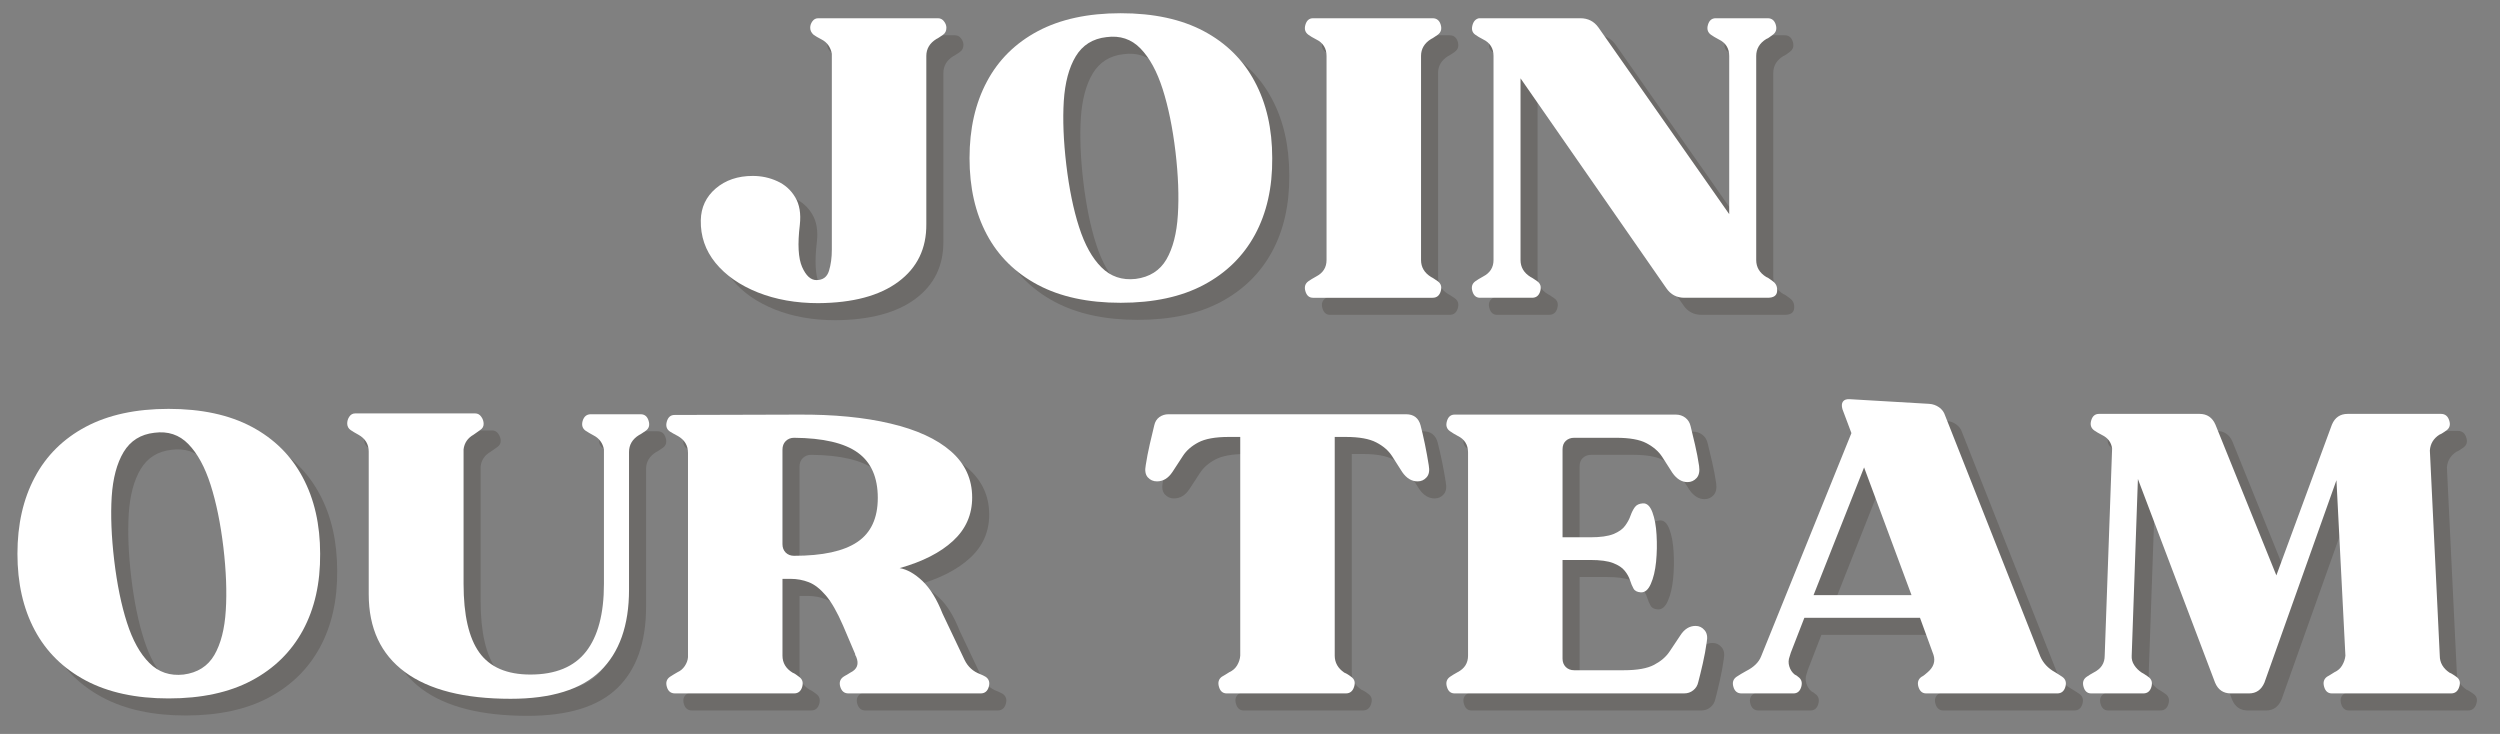
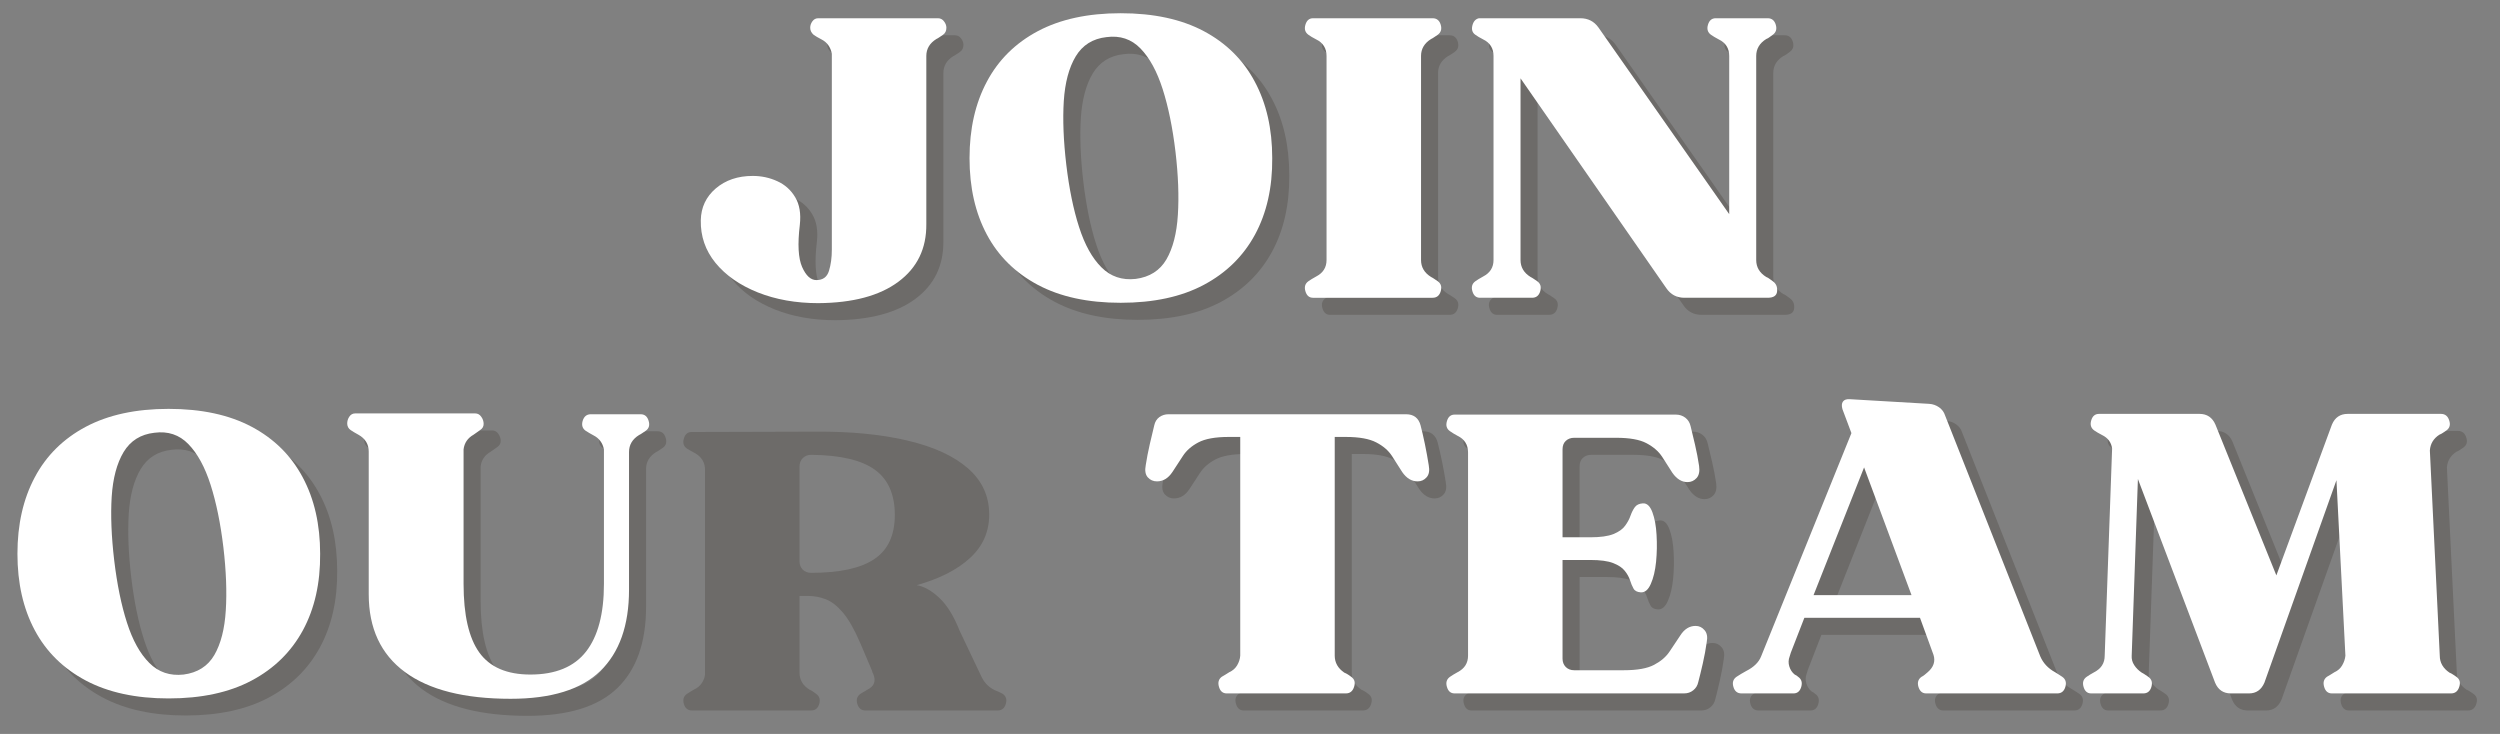
<svg xmlns="http://www.w3.org/2000/svg" width="100%" height="100%" viewBox="0 0 436 128" xml:space="preserve" style="fill-rule:evenodd;clip-rule:evenodd;stroke-linejoin:round;stroke-miterlimit:2;">
  <rect x="0" y="0" width="436" height="128" fill="#808080" stroke="none" />
  <g>
    <g>
      <g>
        <g>
          <path d="M145.692,55.842c-3.907,0 -7.428,-0.625 -10.563,-1.875c-3.141,-1.26 -5.599,-2.979 -7.375,-5.146c-1.766,-2.177 -2.62,-4.656 -2.562,-7.437c0.041,-2.234 0.906,-4.083 2.604,-5.542c1.708,-1.458 3.859,-2.187 6.458,-2.187c1.526,-0 2.948,0.307 4.271,0.916c1.333,0.599 2.375,1.532 3.125,2.792c0.76,1.25 1.031,2.865 0.812,4.833c-0.406,3.365 -0.27,5.808 0.396,7.334c0.677,1.531 1.511,2.291 2.5,2.291c1.125,0 1.854,-0.531 2.188,-1.604c0.333,-1.083 0.5,-2.317 0.5,-3.708l-0,-34.167c-0.224,-1.166 -0.828,-2 -1.813,-2.5c-0.583,-0.302 -1.036,-0.567 -1.354,-0.791c-0.406,-0.36 -0.604,-0.771 -0.604,-1.23c-0,-0.401 0.125,-0.776 0.375,-1.125c0.25,-0.359 0.594,-0.541 1.042,-0.541l20.854,-0c0.442,-0 0.797,0.182 1.062,0.541c0.276,0.349 0.417,0.724 0.417,1.125c-0,0.542 -0.203,0.954 -0.604,1.23c-0.183,0.125 -0.375,0.26 -0.584,0.395c-0.198,0.141 -0.385,0.25 -0.562,0.334c-1.167,0.724 -1.75,1.708 -1.75,2.958l-0,29.313c0.042,4.265 -1.583,7.619 -4.875,10.062c-3.292,2.448 -7.948,3.688 -13.958,3.729Z" style="fill:#504c47;fill-opacity:0.4;fill-rule:nonzero;" />
        </g>
      </g>
      <g>
        <g>
          <path d="M172.058,30.551c0,-5.11 1.005,-9.552 3.021,-13.334c2.01,-3.791 4.979,-6.729 8.896,-8.812c3.927,-2.084 8.739,-3.125 14.437,-3.125c5.75,-0 10.584,1.041 14.5,3.125c3.917,2.083 6.881,5.021 8.896,8.812c2.026,3.782 3.042,8.224 3.042,13.334c0.042,5.114 -0.958,9.557 -3,13.333c-2.042,3.766 -5.021,6.687 -8.938,8.771c-3.916,2.083 -8.75,3.125 -14.5,3.125c-5.698,-0 -10.51,-1.042 -14.437,-3.125c-3.917,-2.084 -6.886,-5.005 -8.896,-8.771c-2.016,-3.776 -3.021,-8.219 -3.021,-13.333Zm23.875,-21.105c-2.375,0.266 -4.161,1.386 -5.354,3.355c-1.182,1.974 -1.875,4.578 -2.083,7.812c-0.198,3.224 -0.052,6.917 0.437,11.083c0.5,4.183 1.24,7.808 2.229,10.875c0.985,3.073 2.282,5.412 3.896,7.021c1.61,1.615 3.604,2.287 5.979,2.021c2.427,-0.318 4.214,-1.448 5.355,-3.396c1.135,-1.958 1.802,-4.547 2,-7.771c0.208,-3.218 0.067,-6.895 -0.417,-11.02c-0.5,-4.177 -1.245,-7.813 -2.229,-10.896c-0.99,-3.094 -2.282,-5.464 -3.875,-7.104c-1.584,-1.636 -3.563,-2.297 -5.938,-1.98Z" style="fill:#504c47;fill-opacity:0.4;fill-rule:nonzero;" />
        </g>
      </g>
      <g>
        <g>
          <path d="M231.968,54.905c-0.667,-0 -1.115,-0.38 -1.334,-1.146c-0.223,-0.76 -0.041,-1.344 0.542,-1.75c0.302,-0.219 0.75,-0.49 1.333,-0.813c1.209,-0.625 1.813,-1.583 1.813,-2.875l-0,-35.583c-0,-1.344 -0.604,-2.312 -1.813,-2.896c-0.583,-0.302 -1.031,-0.567 -1.333,-0.791c-0.583,-0.417 -0.765,-1 -0.542,-1.75c0.219,-0.761 0.667,-1.146 1.334,-1.146l20.854,-0c0.719,-0 1.193,0.385 1.417,1.146c0.218,0.75 0.041,1.333 -0.542,1.75c-0.182,0.125 -0.375,0.26 -0.583,0.395c-0.198,0.141 -0.386,0.25 -0.563,0.334c-1.167,0.724 -1.75,1.708 -1.75,2.958l0,35.583c0,1.25 0.583,2.24 1.75,2.959c0.177,0.083 0.365,0.198 0.563,0.333c0.208,0.141 0.401,0.271 0.583,0.396c0.583,0.406 0.76,0.99 0.542,1.75c-0.224,0.766 -0.698,1.146 -1.417,1.146l-20.854,-0Z" style="fill:#504c47;fill-opacity:0.4;fill-rule:nonzero;" />
        </g>
      </g>
      <g>
        <g>
          <path d="M261.09,54.905c-0.667,-0 -1.115,-0.38 -1.334,-1.146c-0.224,-0.76 -0.041,-1.344 0.542,-1.75c0.302,-0.219 0.75,-0.49 1.333,-0.813c1.209,-0.625 1.813,-1.583 1.813,-2.875l-0,-35.583c-0,-1.344 -0.604,-2.312 -1.813,-2.896c-0.583,-0.302 -1.031,-0.567 -1.333,-0.791c-0.542,-0.36 -0.724,-0.901 -0.542,-1.625c0.177,-0.719 0.563,-1.146 1.146,-1.271l17.688,-0c1.333,-0 2.38,0.536 3.145,1.604l22.813,32.562l-0,-27.583c-0,-1.344 -0.615,-2.312 -1.833,-2.896c-0.573,-0.302 -1.016,-0.567 -1.334,-0.791c-0.583,-0.417 -0.765,-1 -0.541,-1.75c0.218,-0.761 0.671,-1.146 1.354,-1.146l9.062,-0c0.719,-0 1.193,0.385 1.417,1.146c0.219,0.75 0.042,1.333 -0.542,1.75c-0.182,0.125 -0.364,0.26 -0.541,0.395c-0.167,0.141 -0.365,0.25 -0.584,0.334c-1.166,0.724 -1.75,1.708 -1.75,2.958l0,35.583c0,1.25 0.584,2.24 1.75,2.959c0.219,0.083 0.417,0.198 0.584,0.333c0.177,0.141 0.359,0.271 0.541,0.396c0.584,0.406 0.839,0.99 0.771,1.75c-0.057,0.766 -0.604,1.146 -1.646,1.146l-14.521,-0c-1.349,-0 -2.406,-0.563 -3.166,-1.688l-25.417,-36.583l0,31.687c0,1.25 0.583,2.24 1.75,2.959c0.177,0.083 0.365,0.198 0.563,0.333c0.208,0.141 0.401,0.271 0.583,0.396c0.583,0.406 0.76,0.99 0.542,1.75c-0.224,0.766 -0.698,1.146 -1.417,1.146l-9.083,-0Z" style="fill:#504c47;fill-opacity:0.4;fill-rule:nonzero;" />
        </g>
      </g>
      <g>
        <g>
          <path d="M142.719,52.87c-3.906,-0 -7.427,-0.625 -10.562,-1.875c-3.141,-1.261 -5.599,-2.979 -7.375,-5.146c-1.766,-2.177 -2.62,-4.656 -2.563,-7.438c0.042,-2.234 0.906,-4.083 2.604,-5.541c1.709,-1.459 3.86,-2.188 6.459,-2.188c1.526,0 2.947,0.308 4.27,0.917c1.334,0.599 2.375,1.531 3.125,2.792c0.761,1.25 1.032,2.864 0.813,4.833c-0.406,3.365 -0.271,5.807 0.396,7.333c0.677,1.532 1.51,2.292 2.5,2.292c1.125,-0 1.854,-0.531 2.187,-1.604c0.334,-1.084 0.5,-2.318 0.5,-3.709l0,-34.166c-0.224,-1.167 -0.828,-2 -1.812,-2.5c-0.584,-0.302 -1.037,-0.568 -1.354,-0.792c-0.407,-0.359 -0.605,-0.771 -0.605,-1.229c0,-0.401 0.125,-0.776 0.375,-1.125c0.25,-0.359 0.594,-0.542 1.042,-0.542l20.854,0c0.443,0 0.797,0.183 1.063,0.542c0.276,0.349 0.416,0.724 0.416,1.125c0,0.542 -0.203,0.953 -0.604,1.229c-0.182,0.125 -0.375,0.261 -0.583,0.396c-0.198,0.141 -0.386,0.25 -0.563,0.333c-1.166,0.724 -1.75,1.709 -1.75,2.959l0,29.312c0.042,4.266 -1.583,7.62 -4.875,10.063c-3.291,2.448 -7.948,3.687 -13.958,3.729Z" style="fill:#fff;fill-rule:nonzero;" />
        </g>
      </g>
      <g>
        <g>
          <path d="M169.086,27.578c-0,-5.109 1.005,-9.552 3.021,-13.333c2.01,-3.792 4.979,-6.729 8.895,-8.813c3.927,-2.083 8.74,-3.125 14.438,-3.125c5.75,0 10.583,1.042 14.5,3.125c3.917,2.084 6.88,5.021 8.896,8.813c2.026,3.781 3.041,8.224 3.041,13.333c0.042,5.115 -0.958,9.557 -3,13.333c-2.041,3.766 -5.02,6.688 -8.937,8.771c-3.917,2.084 -8.75,3.125 -14.5,3.125c-5.698,0 -10.511,-1.041 -14.438,-3.125c-3.916,-2.083 -6.885,-5.005 -8.895,-8.771c-2.016,-3.776 -3.021,-8.218 -3.021,-13.333Zm23.875,-21.104c-2.375,0.266 -4.162,1.385 -5.354,3.354c-1.183,1.974 -1.875,4.578 -2.084,7.813c-0.198,3.224 -0.052,6.916 0.438,11.083c0.5,4.182 1.239,7.807 2.229,10.875c0.984,3.073 2.281,5.411 3.896,7.021c1.609,1.614 3.604,2.286 5.979,2.021c2.427,-0.318 4.213,-1.448 5.354,-3.396c1.135,-1.959 1.802,-4.547 2,-7.771c0.208,-3.219 0.068,-6.896 -0.417,-11.021c-0.5,-4.177 -1.244,-7.812 -2.229,-10.896c-0.989,-3.093 -2.281,-5.463 -3.875,-7.104c-1.583,-1.635 -3.562,-2.297 -5.937,-1.979Z" style="fill:#fff;fill-rule:nonzero;" />
        </g>
      </g>
      <g>
        <g>
          <path d="M228.995,51.932c-0.666,0 -1.114,-0.38 -1.333,-1.146c-0.224,-0.76 -0.042,-1.343 0.542,-1.75c0.302,-0.218 0.75,-0.489 1.333,-0.812c1.208,-0.625 1.812,-1.583 1.812,-2.875l0,-35.583c0,-1.344 -0.604,-2.313 -1.812,-2.896c-0.583,-0.302 -1.031,-0.568 -1.333,-0.792c-0.584,-0.417 -0.766,-1 -0.542,-1.75c0.219,-0.76 0.667,-1.146 1.333,-1.146l20.854,0c0.719,0 1.193,0.386 1.417,1.146c0.219,0.75 0.042,1.333 -0.542,1.75c-0.182,0.125 -0.375,0.261 -0.583,0.396c-0.198,0.141 -0.385,0.25 -0.562,0.333c-1.167,0.724 -1.75,1.709 -1.75,2.959l-0,35.583c-0,1.25 0.583,2.24 1.75,2.958c0.177,0.084 0.364,0.198 0.562,0.334c0.208,0.14 0.401,0.27 0.583,0.395c0.584,0.407 0.761,0.99 0.542,1.75c-0.224,0.766 -0.698,1.146 -1.417,1.146l-20.854,0Z" style="fill:#fff;fill-rule:nonzero;" />
        </g>
      </g>
      <g>
        <g>
          <path d="M258.117,51.932c-0.667,0 -1.115,-0.38 -1.333,-1.146c-0.224,-0.76 -0.042,-1.343 0.541,-1.75c0.302,-0.218 0.75,-0.489 1.334,-0.812c1.208,-0.625 1.812,-1.583 1.812,-2.875l0,-35.583c0,-1.344 -0.604,-2.313 -1.812,-2.896c-0.584,-0.302 -1.032,-0.568 -1.334,-0.792c-0.541,-0.359 -0.724,-0.901 -0.541,-1.625c0.177,-0.719 0.562,-1.146 1.146,-1.271l17.687,0c1.333,0 2.38,0.537 3.146,1.604l22.812,32.563l0,-27.583c0,-1.344 -0.614,-2.313 -1.833,-2.896c-0.573,-0.302 -1.016,-0.568 -1.333,-0.792c-0.584,-0.417 -0.766,-1 -0.542,-1.75c0.219,-0.76 0.672,-1.146 1.354,-1.146l9.063,0c0.718,0 1.192,0.386 1.416,1.146c0.219,0.75 0.042,1.333 -0.541,1.75c-0.183,0.125 -0.365,0.261 -0.542,0.396c-0.167,0.141 -0.365,0.25 -0.583,0.333c-1.167,0.724 -1.75,1.709 -1.75,2.959l-0,35.583c-0,1.25 0.583,2.24 1.75,2.958c0.218,0.084 0.416,0.198 0.583,0.334c0.177,0.14 0.359,0.27 0.542,0.395c0.583,0.407 0.838,0.99 0.771,1.75c-0.058,0.766 -0.605,1.146 -1.646,1.146l-14.521,0c-1.349,0 -2.406,-0.562 -3.167,-1.687l-25.416,-36.584l-0,31.688c-0,1.25 0.583,2.24 1.75,2.958c0.177,0.084 0.364,0.198 0.562,0.334c0.208,0.14 0.401,0.27 0.583,0.395c0.584,0.407 0.761,0.99 0.542,1.75c-0.224,0.766 -0.698,1.146 -1.417,1.146l-9.083,0Z" style="fill:#fff;fill-rule:nonzero;" />
        </g>
      </g>
      <g>
        <g>
          <path d="M6.014,99.551c0,-5.11 1.006,-9.552 3.021,-13.334c2.011,-3.791 4.979,-6.729 8.896,-8.812c3.927,-2.084 8.74,-3.125 14.438,-3.125c5.75,-0 10.583,1.041 14.5,3.125c3.916,2.083 6.88,5.021 8.895,8.812c2.027,3.782 3.042,8.224 3.042,13.334c0.042,5.114 -0.958,9.557 -3,13.333c-2.042,3.766 -5.021,6.687 -8.937,8.771c-3.917,2.083 -8.75,3.125 -14.5,3.125c-5.698,-0 -10.511,-1.042 -14.438,-3.125c-3.917,-2.084 -6.885,-5.005 -8.896,-8.771c-2.015,-3.776 -3.021,-8.219 -3.021,-13.333Zm23.875,-21.105c-2.375,0.266 -4.161,1.386 -5.354,3.355c-1.182,1.974 -1.875,4.578 -2.083,7.812c-0.198,3.224 -0.052,6.917 0.437,11.083c0.5,4.183 1.24,7.808 2.23,10.875c0.984,3.073 2.281,5.412 3.895,7.021c1.61,1.615 3.605,2.287 5.98,2.021c2.427,-0.318 4.213,-1.448 5.354,-3.396c1.135,-1.958 1.802,-4.547 2,-7.771c0.208,-3.218 0.068,-6.895 -0.417,-11.02c-0.5,-4.177 -1.245,-7.813 -2.229,-10.896c-0.99,-3.094 -2.281,-5.464 -3.875,-7.104c-1.583,-1.636 -3.563,-2.297 -5.938,-1.98Z" style="fill:#504c47;fill-opacity:0.4;fill-rule:nonzero;" />
        </g>
      </g>
      <g>
        <g>
          <path d="M64.112,77.967c-0.365,-0.26 -0.558,-0.614 -0.584,-1.062c-0.015,-0.459 0.104,-0.875 0.354,-1.25c0.25,-0.386 0.594,-0.584 1.042,-0.584l20.917,0c0.442,0 0.797,0.198 1.062,0.584c0.276,0.375 0.417,0.791 0.417,1.25c-0,0.448 -0.203,0.802 -0.604,1.062c-0.183,0.141 -0.375,0.282 -0.584,0.417c-0.198,0.125 -0.385,0.26 -0.562,0.396c-1.031,0.583 -1.615,1.437 -1.75,2.562l-0,23.459c-0,5.432 0.917,9.427 2.75,11.979c1.844,2.557 4.812,3.833 8.896,3.833c4.385,0 7.625,-1.333 9.708,-4c2.083,-2.667 3.125,-6.604 3.125,-11.812l0,-23.459c-0.224,-1.125 -0.828,-1.937 -1.812,-2.437c-0.224,-0.125 -0.459,-0.255 -0.709,-0.396c-0.25,-0.135 -0.469,-0.271 -0.646,-0.396c-0.583,-0.401 -0.765,-0.984 -0.541,-1.75c0.234,-0.76 0.708,-1.146 1.416,-1.146l8.688,0c0.708,0 1.172,0.386 1.396,1.146c0.234,0.766 0.062,1.349 -0.521,1.75c-0.182,0.125 -0.375,0.261 -0.583,0.396c-0.198,0.141 -0.386,0.25 -0.563,0.333c-1.167,0.724 -1.75,1.709 -1.75,2.959l0,24.02c0,6.224 -1.677,10.954 -5.021,14.188c-3.333,3.224 -8.541,4.833 -15.625,4.833c-8.073,0 -14.219,-1.552 -18.437,-4.666c-4.209,-3.11 -6.313,-7.631 -6.313,-13.563l0,-24.875c0,-1.302 -0.604,-2.292 -1.812,-2.958c-0.584,-0.318 -1.037,-0.589 -1.354,-0.813Z" style="fill:#504c47;fill-opacity:0.4;fill-rule:nonzero;" />
        </g>
      </g>
      <g>
        <g>
          <path d="M119.809,78.238c-0.583,-0.401 -0.765,-0.984 -0.542,-1.75c0.219,-0.76 0.667,-1.146 1.334,-1.146l21.604,-0.062c6.177,-0.042 11.542,0.479 16.083,1.562c4.552,1.073 8.063,2.683 10.521,4.834c2.469,2.156 3.708,4.843 3.708,8.062c0,3 -1.114,5.521 -3.333,7.563c-2.208,2.041 -5.312,3.625 -9.312,4.75c1.302,0.224 2.63,0.974 3.979,2.25c1.344,1.281 2.51,3.177 3.5,5.687l3.833,8.063c0.583,1.208 1.5,2.041 2.75,2.5c0.318,0.125 0.63,0.281 0.938,0.458c0.583,0.406 0.76,0.99 0.541,1.75c-0.224,0.766 -0.698,1.146 -1.416,1.146l-23.063,-0c-0.708,-0 -1.182,-0.38 -1.417,-1.146c-0.223,-0.76 -0.041,-1.344 0.542,-1.75c0.177,-0.125 0.38,-0.24 0.604,-0.354c0.219,-0.125 0.422,-0.25 0.604,-0.375c1.209,-0.584 1.547,-1.505 1.021,-2.771l-0.208,-0.396l0.062,0l-2.145,-5.042c-1.032,-2.375 -2.037,-4.13 -3.021,-5.27c-0.99,-1.151 -1.974,-1.917 -2.959,-2.292c-0.989,-0.385 -2.041,-0.583 -3.166,-0.583l-1.417,-0l0,13.395c0,1.25 0.583,2.24 1.75,2.959c0.219,0.083 0.422,0.198 0.604,0.333c0.177,0.141 0.36,0.271 0.542,0.396c0.583,0.406 0.76,0.99 0.542,1.75c-0.224,0.766 -0.698,1.146 -1.417,1.146l-20.771,-0c-0.724,-0 -1.198,-0.38 -1.417,-1.146c-0.223,-0.76 -0.041,-1.344 0.542,-1.75c0.177,-0.125 0.386,-0.255 0.625,-0.396c0.25,-0.135 0.485,-0.276 0.708,-0.417c0.5,-0.218 0.917,-0.572 1.25,-1.062c0.334,-0.5 0.521,-1.01 0.563,-1.542l-0,-35.646c-0,-1.302 -0.604,-2.291 -1.813,-2.958c-0.265,-0.135 -0.51,-0.271 -0.729,-0.396c-0.224,-0.135 -0.427,-0.255 -0.604,-0.354Zm19.625,3.167l0,16.479c0,0.583 0.188,1.073 0.563,1.458c0.385,0.375 0.875,0.563 1.458,0.563c4.969,-0 8.646,-0.797 11.021,-2.396c2.385,-1.594 3.583,-4.167 3.583,-7.708c0,-3.584 -1.167,-6.214 -3.5,-7.896c-2.333,-1.677 -6.036,-2.542 -11.104,-2.584c-0.583,0 -1.073,0.198 -1.458,0.584c-0.375,0.375 -0.563,0.875 -0.563,1.5Z" style="fill:#504c47;fill-opacity:0.4;fill-rule:nonzero;" />
        </g>
      </g>
      <g>
        <g>
          <path d="M207.435,85.301c-0.724,1.083 -1.62,1.625 -2.688,1.625c-0.64,-0 -1.177,-0.235 -1.604,-0.709c-0.416,-0.468 -0.536,-1.177 -0.354,-2.125c0.177,-1.166 0.417,-2.385 0.708,-3.666c0.292,-1.276 0.547,-2.36 0.771,-3.25c0.136,-0.636 0.438,-1.125 0.896,-1.459c0.469,-0.333 1,-0.5 1.583,-0.5l41.438,0c1.344,0 2.193,0.657 2.542,1.959c0.234,0.89 0.484,1.974 0.75,3.25c0.26,1.281 0.484,2.5 0.666,3.666c0.177,0.948 0.052,1.657 -0.375,2.125c-0.416,0.474 -0.937,0.709 -1.562,0.709c-1.042,-0 -1.938,-0.542 -2.688,-1.625c-0.583,-0.943 -1.182,-1.881 -1.791,-2.813c-0.615,-0.943 -1.521,-1.729 -2.73,-2.354c-1.208,-0.635 -2.979,-0.958 -5.312,-0.958l-1.938,-0l0,38.145c0,1.209 0.552,2.198 1.667,2.959c0.219,0.083 0.438,0.198 0.646,0.333c0.208,0.141 0.396,0.271 0.562,0.396c0.584,0.406 0.75,0.99 0.5,1.75c-0.239,0.766 -0.718,1.146 -1.437,1.146l-20.771,-0c-0.682,-0 -1.135,-0.38 -1.354,-1.146c-0.224,-0.76 -0.063,-1.344 0.479,-1.75c0.219,-0.125 0.443,-0.255 0.667,-0.396c0.218,-0.135 0.442,-0.276 0.666,-0.417c0.584,-0.26 1.032,-0.656 1.355,-1.187c0.317,-0.542 0.5,-1.104 0.541,-1.688l0,-38.145l-2.021,-0c-2.333,-0 -4.099,0.323 -5.291,0.958c-1.183,0.625 -2.078,1.411 -2.688,2.354c-0.599,0.932 -1.208,1.87 -1.833,2.813Z" style="fill:#504c47;fill-opacity:0.4;fill-rule:nonzero;" />
        </g>
      </g>
      <g>
        <g>
          <path d="M255.856,78.176c-0.583,-0.401 -0.766,-0.985 -0.542,-1.75c0.219,-0.761 0.667,-1.146 1.334,-1.146l38.604,-0c0.625,-0 1.172,0.182 1.646,0.541c0.468,0.365 0.776,0.855 0.916,1.48c0.219,0.906 0.479,1.979 0.771,3.229c0.292,1.25 0.526,2.479 0.708,3.687c0.136,0.948 -0.01,1.657 -0.437,2.125c-0.432,0.474 -0.958,0.709 -1.583,0.709c-0.99,-0 -1.865,-0.532 -2.625,-1.605c-0.584,-0.942 -1.188,-1.885 -1.813,-2.833c-0.625,-0.943 -1.536,-1.729 -2.729,-2.354c-1.182,-0.625 -2.938,-0.938 -5.271,-0.938l-7.333,0c-0.584,0 -1.073,0.183 -1.459,0.542c-0.375,0.349 -0.562,0.844 -0.562,1.479l-0,15.334l4.854,-0c1.734,-0 3.073,-0.188 4.021,-0.563c0.943,-0.385 1.625,-0.875 2.042,-1.458c0.427,-0.584 0.739,-1.167 0.937,-1.75c0.208,-0.584 0.458,-1.073 0.75,-1.479c0.292,-0.401 0.755,-0.625 1.396,-0.667c0.708,-0.052 1.26,0.458 1.667,1.542c0.401,1.073 0.645,2.39 0.729,3.958c0.094,1.573 0.067,3.135 -0.084,4.687c-0.156,1.542 -0.458,2.829 -0.916,3.855c-0.448,1.031 -1.031,1.52 -1.75,1.479c-0.625,-0.042 -1.052,-0.261 -1.271,-0.667c-0.224,-0.401 -0.427,-0.88 -0.604,-1.437c-0.183,-0.568 -0.49,-1.115 -0.917,-1.646c-0.417,-0.542 -1.094,-0.99 -2.021,-1.354c-0.916,-0.36 -2.245,-0.542 -3.979,-0.542l-4.854,-0l-0,17.208c-0,0.584 0.187,1.073 0.562,1.459c0.386,0.375 0.875,0.562 1.459,0.562l8.666,0c2.334,0 4.089,-0.312 5.271,-0.937c1.193,-0.625 2.104,-1.407 2.729,-2.355c0.636,-0.942 1.25,-1.859 1.834,-2.75c0.708,-1.125 1.604,-1.687 2.687,-1.687c0.625,-0 1.146,0.25 1.563,0.75c0.427,0.49 0.552,1.182 0.375,2.083c-0.167,1.209 -0.396,2.453 -0.688,3.729c-0.291,1.282 -0.557,2.365 -0.791,3.25c-0.125,0.584 -0.417,1.058 -0.875,1.417c-0.448,0.365 -0.98,0.542 -1.605,0.542l-40.02,-0c-0.667,-0 -1.115,-0.38 -1.334,-1.146c-0.224,-0.76 -0.041,-1.344 0.542,-1.75c0.302,-0.219 0.75,-0.49 1.333,-0.813c1.209,-0.625 1.813,-1.583 1.813,-2.875l-0,-35.437c-0,-1.344 -0.604,-2.313 -1.813,-2.896c-0.583,-0.318 -1.031,-0.588 -1.333,-0.812Z" style="fill:#504c47;fill-opacity:0.4;fill-rule:nonzero;" />
        </g>
      </g>
      <g>
        <g>
          <path d="M306.695,123.905c-0.724,-0 -1.198,-0.38 -1.417,-1.146c-0.224,-0.76 -0.042,-1.344 0.542,-1.75c0.26,-0.177 0.526,-0.344 0.791,-0.5c0.276,-0.151 0.568,-0.318 0.875,-0.5c1.344,-0.677 2.219,-1.531 2.625,-2.563l15.75,-38.937l-1.562,-4.167c-0.167,-0.583 -0.141,-1.026 0.083,-1.333c0.219,-0.318 0.625,-0.458 1.209,-0.417l13.854,0.813c0.625,0.041 1.192,0.245 1.708,0.604c0.511,0.365 0.859,0.833 1.042,1.417l16.604,42.02c0.5,1.167 1.354,2.084 2.562,2.75c0.219,0.141 0.443,0.282 0.667,0.417c0.219,0.141 0.422,0.271 0.604,0.396c0.584,0.406 0.761,0.99 0.542,1.75c-0.224,0.766 -0.698,1.146 -1.417,1.146l-22.854,-0c-0.667,-0 -1.12,-0.38 -1.354,-1.146c-0.224,-0.76 -0.042,-1.344 0.542,-1.75c0.177,-0.083 0.359,-0.198 0.541,-0.354c0.177,-0.167 0.36,-0.318 0.542,-0.459c1.026,-0.885 1.359,-1.895 1,-3.02l-2.354,-6.459l-20.167,0l-2.354,6.063l-0.208,0.666c-0.224,0.584 -0.245,1.167 -0.063,1.75c0.177,0.584 0.49,1.058 0.938,1.417c0.093,0.042 0.198,0.099 0.312,0.167c0.109,0.073 0.208,0.146 0.292,0.229c0.583,0.406 0.76,0.99 0.541,1.75c-0.224,0.766 -0.677,1.146 -1.354,1.146l-9.062,-0Zm21.375,-39.417l-8.813,22.271l17.084,-0l-8.271,-22.271Z" style="fill:#504c47;fill-opacity:0.4;fill-rule:nonzero;" />
        </g>
      </g>
      <g>
        <g>
          <path d="M367.677,123.905c-0.666,-0 -1.114,-0.38 -1.333,-1.146c-0.224,-0.76 -0.042,-1.344 0.542,-1.75c0.302,-0.219 0.75,-0.49 1.333,-0.813c1.208,-0.625 1.813,-1.583 1.813,-2.875l1.291,-36.125c-0.14,-1.067 -0.724,-1.854 -1.75,-2.354c-0.583,-0.302 -1.036,-0.567 -1.354,-0.791c-0.583,-0.417 -0.766,-1 -0.542,-1.75c0.219,-0.761 0.672,-1.146 1.355,-1.146l17.541,-0c1.302,-0 2.229,0.625 2.771,1.875l10.625,26.291l9.688,-26.291c0.526,-1.25 1.442,-1.875 2.75,-1.875l16.27,-0c0.719,-0 1.198,0.385 1.438,1.146c0.25,0.75 0.083,1.333 -0.5,1.75c-0.182,0.125 -0.375,0.26 -0.583,0.395c-0.198,0.141 -0.407,0.25 -0.625,0.334c-1.032,0.666 -1.584,1.583 -1.667,2.75l1.729,35.791c0,1.209 0.563,2.198 1.688,2.959c0.218,0.083 0.427,0.198 0.625,0.333c0.208,0.141 0.401,0.271 0.583,0.396c0.583,0.406 0.75,0.99 0.5,1.75c-0.24,0.766 -0.719,1.146 -1.438,1.146l-20.77,-0c-0.683,-0 -1.136,-0.38 -1.355,-1.146c-0.224,-0.76 -0.062,-1.344 0.48,-1.75c0.218,-0.125 0.442,-0.255 0.666,-0.396c0.219,-0.135 0.443,-0.276 0.667,-0.417c0.583,-0.26 1.026,-0.656 1.333,-1.187c0.318,-0.542 0.505,-1.104 0.563,-1.688l-1.563,-30.604l-12.562,35.313c-0.542,1.25 -1.438,1.875 -2.688,1.875l-3.166,-0c-1.308,-0 -2.224,-0.625 -2.75,-1.875l-13.459,-35.521l-1.083,30.812c-0.042,0.584 0.104,1.136 0.437,1.646c0.334,0.516 0.771,0.953 1.313,1.313c0.177,0.083 0.364,0.198 0.562,0.333c0.209,0.141 0.401,0.271 0.584,0.396c0.583,0.406 0.76,0.99 0.541,1.75c-0.224,0.766 -0.698,1.146 -1.416,1.146l-9.084,-0Z" style="fill:#504c47;fill-opacity:0.4;fill-rule:nonzero;" />
        </g>
      </g>
      <g>
        <g>
          <path d="M3.042,96.578c-0,-5.109 1.005,-9.552 3.021,-13.333c2.01,-3.792 4.979,-6.729 8.896,-8.813c3.927,-2.083 8.739,-3.125 14.437,-3.125c5.75,0 10.583,1.042 14.5,3.125c3.917,2.084 6.88,5.021 8.896,8.813c2.026,3.781 3.042,8.224 3.042,13.333c0.041,5.115 -0.959,9.557 -3,13.333c-2.042,3.766 -5.021,6.688 -8.938,8.771c-3.917,2.084 -8.75,3.125 -14.5,3.125c-5.698,0 -10.51,-1.041 -14.437,-3.125c-3.917,-2.083 -6.886,-5.005 -8.896,-8.771c-2.016,-3.776 -3.021,-8.218 -3.021,-13.333Zm23.875,-21.104c-2.375,0.266 -4.162,1.385 -5.354,3.354c-1.183,1.974 -1.875,4.578 -2.084,7.813c-0.197,3.224 -0.052,6.916 0.438,11.083c0.5,4.182 1.24,7.807 2.229,10.875c0.984,3.073 2.281,5.411 3.896,7.021c1.609,1.614 3.604,2.286 5.979,2.021c2.427,-0.318 4.214,-1.448 5.354,-3.396c1.136,-1.959 1.802,-4.547 2,-7.771c0.209,-3.219 0.068,-6.896 -0.416,-11.021c-0.5,-4.177 -1.245,-7.812 -2.23,-10.896c-0.989,-3.093 -2.281,-5.463 -3.875,-7.104c-1.583,-1.635 -3.562,-2.297 -5.937,-1.979Z" style="fill:#fff;fill-rule:nonzero;" />
        </g>
      </g>
      <g>
        <g>
          <path d="M61.139,74.995c-0.365,-0.261 -0.557,-0.615 -0.583,-1.063c-0.016,-0.458 0.104,-0.875 0.354,-1.25c0.25,-0.385 0.594,-0.583 1.042,-0.583l20.916,-0c0.443,-0 0.797,0.198 1.063,0.583c0.276,0.375 0.416,0.792 0.416,1.25c0,0.448 -0.203,0.802 -0.604,1.063c-0.182,0.14 -0.375,0.281 -0.583,0.416c-0.198,0.125 -0.386,0.261 -0.563,0.396c-1.031,0.584 -1.614,1.438 -1.75,2.563l0,23.458c0,5.432 0.917,9.427 2.75,11.979c1.844,2.558 4.813,3.834 8.896,3.834c4.386,-0 7.625,-1.334 9.709,-4c2.083,-2.667 3.125,-6.605 3.125,-11.813l-0,-23.458c-0.224,-1.125 -0.829,-1.938 -1.813,-2.438c-0.224,-0.125 -0.458,-0.255 -0.708,-0.396c-0.25,-0.135 -0.469,-0.27 -0.646,-0.395c-0.583,-0.401 -0.766,-0.985 -0.542,-1.75c0.235,-0.761 0.709,-1.146 1.417,-1.146l8.687,-0c0.709,-0 1.172,0.385 1.396,1.146c0.235,0.765 0.063,1.349 -0.521,1.75c-0.182,0.125 -0.375,0.26 -0.583,0.395c-0.198,0.141 -0.385,0.25 -0.562,0.334c-1.167,0.724 -1.75,1.708 -1.75,2.958l-0,24.021c-0,6.224 -1.678,10.953 -5.021,14.187c-3.334,3.224 -8.542,4.834 -15.625,4.834c-8.073,-0 -14.219,-1.552 -18.438,-4.667c-4.208,-3.109 -6.312,-7.63 -6.312,-13.562l-0,-24.875c-0,-1.302 -0.604,-2.292 -1.813,-2.959c-0.583,-0.317 -1.036,-0.588 -1.354,-0.812Z" style="fill:#fff;fill-rule:nonzero;" />
        </g>
      </g>
      <g>
        <g>
-           <path d="M116.837,75.266c-0.584,-0.401 -0.766,-0.985 -0.542,-1.75c0.219,-0.761 0.667,-1.146 1.333,-1.146l21.604,-0.063c6.178,-0.041 11.542,0.479 16.084,1.563c4.552,1.073 8.062,2.682 10.521,4.833c2.468,2.156 3.708,4.844 3.708,8.063c-0,3 -1.115,5.52 -3.333,7.562c-2.209,2.042 -5.313,3.625 -9.313,4.75c1.302,0.224 2.63,0.974 3.979,2.25c1.344,1.281 2.511,3.177 3.5,5.688l3.834,8.062c0.583,1.208 1.5,2.042 2.75,2.5c0.317,0.125 0.63,0.281 0.937,0.458c0.583,0.407 0.761,0.99 0.542,1.75c-0.224,0.766 -0.698,1.146 -1.417,1.146l-23.062,0c-0.709,0 -1.183,-0.38 -1.417,-1.146c-0.224,-0.76 -0.042,-1.343 0.542,-1.75c0.177,-0.125 0.38,-0.239 0.604,-0.354c0.219,-0.125 0.422,-0.25 0.604,-0.375c1.208,-0.583 1.547,-1.505 1.021,-2.771l-0.209,-0.395l0.063,-0l-2.146,-5.042c-1.031,-2.375 -2.036,-4.13 -3.021,-5.271c-0.989,-1.151 -1.974,-1.917 -2.958,-2.292c-0.99,-0.385 -2.042,-0.583 -3.167,-0.583l-1.416,0l-0,13.396c-0,1.25 0.583,2.24 1.75,2.958c0.218,0.084 0.421,0.198 0.604,0.334c0.177,0.14 0.359,0.27 0.541,0.395c0.584,0.407 0.761,0.99 0.542,1.75c-0.224,0.766 -0.698,1.146 -1.417,1.146l-20.77,0c-0.724,0 -1.198,-0.38 -1.417,-1.146c-0.224,-0.76 -0.042,-1.343 0.542,-1.75c0.177,-0.125 0.385,-0.255 0.625,-0.395c0.25,-0.136 0.484,-0.276 0.708,-0.417c0.5,-0.219 0.917,-0.573 1.25,-1.063c0.333,-0.5 0.521,-1.01 0.562,-1.541l0,-35.646c0,-1.302 -0.604,-2.292 -1.812,-2.958c-0.266,-0.136 -0.51,-0.271 -0.729,-0.396c-0.224,-0.136 -0.427,-0.255 -0.604,-0.354Zm19.625,3.166l-0,16.479c-0,0.584 0.187,1.073 0.562,1.459c0.386,0.375 0.875,0.562 1.458,0.562c4.969,0 8.646,-0.797 11.021,-2.396c2.386,-1.593 3.584,-4.166 3.584,-7.708c-0,-3.583 -1.167,-6.213 -3.5,-7.896c-2.334,-1.677 -6.037,-2.541 -11.105,-2.583c-0.583,-0 -1.072,0.198 -1.458,0.583c-0.375,0.375 -0.562,0.875 -0.562,1.5Z" style="fill:#fff;fill-rule:nonzero;" />
-         </g>
+           </g>
      </g>
      <g>
        <g>
          <path d="M204.462,82.328c-0.724,1.083 -1.619,1.625 -2.687,1.625c-0.641,0 -1.177,-0.234 -1.604,-0.708c-0.417,-0.469 -0.537,-1.177 -0.354,-2.125c0.177,-1.167 0.416,-2.386 0.708,-3.667c0.292,-1.276 0.547,-2.359 0.771,-3.25c0.135,-0.635 0.437,-1.125 0.896,-1.458c0.468,-0.334 1,-0.5 1.583,-0.5l41.437,-0c1.344,-0 2.193,0.656 2.542,1.958c0.234,0.891 0.484,1.974 0.75,3.25c0.26,1.281 0.484,2.5 0.667,3.667c0.177,0.948 0.052,1.656 -0.375,2.125c-0.417,0.474 -0.938,0.708 -1.563,0.708c-1.041,0 -1.937,-0.542 -2.687,-1.625c-0.584,-0.943 -1.183,-1.88 -1.792,-2.812c-0.615,-0.943 -1.521,-1.73 -2.729,-2.355c-1.208,-0.635 -2.979,-0.958 -5.313,-0.958l-1.937,0l-0,38.146c-0,1.208 0.552,2.198 1.667,2.958c0.218,0.084 0.437,0.198 0.645,0.334c0.209,0.14 0.396,0.27 0.563,0.395c0.583,0.407 0.75,0.99 0.5,1.75c-0.24,0.766 -0.719,1.146 -1.438,1.146l-20.77,0c-0.683,0 -1.136,-0.38 -1.355,-1.146c-0.224,-0.76 -0.062,-1.343 0.48,-1.75c0.218,-0.125 0.442,-0.255 0.666,-0.395c0.219,-0.136 0.443,-0.276 0.667,-0.417c0.583,-0.26 1.031,-0.656 1.354,-1.188c0.318,-0.541 0.5,-1.104 0.542,-1.687l-0,-38.146l-2.021,0c-2.333,0 -4.099,0.323 -5.292,0.958c-1.182,0.625 -2.078,1.412 -2.687,2.355c-0.599,0.932 -1.209,1.869 -1.834,2.812Z" style="fill:#fff;fill-rule:nonzero;" />
        </g>
      </g>
      <g>
        <g>
          <path d="M252.883,75.203c-0.583,-0.401 -0.765,-0.984 -0.541,-1.75c0.218,-0.76 0.666,-1.146 1.333,-1.146l38.604,0c0.625,0 1.172,0.183 1.646,0.542c0.469,0.365 0.776,0.854 0.917,1.479c0.218,0.906 0.479,1.979 0.771,3.229c0.291,1.25 0.526,2.479 0.708,3.688c0.135,0.948 -0.011,1.656 -0.438,2.125c-0.432,0.474 -0.958,0.708 -1.583,0.708c-0.99,0 -1.865,-0.531 -2.625,-1.604c-0.583,-0.943 -1.187,-1.885 -1.812,-2.833c-0.625,-0.943 -1.537,-1.73 -2.73,-2.355c-1.182,-0.625 -2.937,-0.937 -5.27,-0.937l-7.334,-0c-0.583,-0 -1.073,0.182 -1.458,0.542c-0.375,0.349 -0.563,0.843 -0.563,1.479l0,15.333l4.855,0c1.734,0 3.072,-0.187 4.02,-0.562c0.943,-0.386 1.625,-0.875 2.042,-1.459c0.427,-0.583 0.74,-1.166 0.938,-1.75c0.208,-0.583 0.458,-1.073 0.75,-1.479c0.291,-0.401 0.755,-0.625 1.395,-0.667c0.709,-0.052 1.261,0.459 1.667,1.542c0.401,1.073 0.646,2.391 0.729,3.958c0.094,1.573 0.068,3.136 -0.083,4.688c-0.156,1.542 -0.458,2.828 -0.917,3.854c-0.448,1.031 -1.031,1.521 -1.75,1.479c-0.625,-0.041 -1.052,-0.26 -1.271,-0.666c-0.224,-0.401 -0.427,-0.881 -0.604,-1.438c-0.182,-0.568 -0.489,-1.114 -0.916,-1.646c-0.417,-0.541 -1.094,-0.989 -2.021,-1.354c-0.917,-0.359 -2.245,-0.542 -3.979,-0.542l-4.855,0l0,17.209c0,0.583 0.188,1.073 0.563,1.458c0.385,0.375 0.875,0.563 1.458,0.563l8.667,-0c2.333,-0 4.088,-0.313 5.271,-0.938c1.192,-0.625 2.104,-1.406 2.729,-2.354c0.635,-0.943 1.25,-1.859 1.833,-2.75c0.709,-1.125 1.604,-1.688 2.688,-1.688c0.625,0 1.146,0.25 1.562,0.75c0.427,0.49 0.552,1.183 0.375,2.084c-0.166,1.208 -0.396,2.453 -0.687,3.729c-0.292,1.281 -0.558,2.365 -0.792,3.25c-0.125,0.583 -0.417,1.057 -0.875,1.417c-0.448,0.364 -0.979,0.541 -1.604,0.541l-40.021,0c-0.667,0 -1.115,-0.38 -1.333,-1.146c-0.224,-0.76 -0.042,-1.343 0.541,-1.75c0.302,-0.218 0.75,-0.489 1.334,-0.812c1.208,-0.625 1.812,-1.583 1.812,-2.875l0,-35.438c0,-1.343 -0.604,-2.312 -1.812,-2.895c-0.584,-0.318 -1.032,-0.589 -1.334,-0.813Z" style="fill:#fff;fill-rule:nonzero;" />
        </g>
      </g>
      <g>
        <g>
          <path d="M303.722,120.932c-0.724,0 -1.198,-0.38 -1.416,-1.146c-0.224,-0.76 -0.042,-1.343 0.541,-1.75c0.261,-0.177 0.526,-0.343 0.792,-0.5c0.276,-0.151 0.568,-0.317 0.875,-0.5c1.344,-0.677 2.219,-1.531 2.625,-2.562l15.75,-38.938l-1.563,-4.166c-0.166,-0.584 -0.14,-1.026 0.084,-1.334c0.218,-0.317 0.625,-0.458 1.208,-0.416l13.854,0.812c0.625,0.042 1.193,0.245 1.709,0.604c0.51,0.365 0.859,0.834 1.041,1.417l16.604,42.021c0.5,1.167 1.355,2.083 2.563,2.75c0.219,0.141 0.443,0.281 0.667,0.417c0.218,0.14 0.421,0.27 0.604,0.395c0.583,0.407 0.76,0.99 0.541,1.75c-0.224,0.766 -0.698,1.146 -1.416,1.146l-22.854,0c-0.667,0 -1.12,-0.38 -1.355,-1.146c-0.224,-0.76 -0.041,-1.343 0.542,-1.75c0.177,-0.083 0.359,-0.197 0.542,-0.354c0.177,-0.166 0.359,-0.317 0.541,-0.458c1.026,-0.885 1.36,-1.896 1,-3.021l-2.354,-6.458l-20.166,-0l-2.355,6.062l-0.208,0.667c-0.224,0.583 -0.245,1.167 -0.062,1.75c0.177,0.583 0.489,1.057 0.937,1.417c0.094,0.041 0.198,0.099 0.313,0.166c0.109,0.073 0.208,0.146 0.291,0.229c0.584,0.407 0.761,0.99 0.542,1.75c-0.224,0.766 -0.677,1.146 -1.354,1.146l-9.063,0Zm21.375,-39.416l-8.812,22.27l17.083,0l-8.271,-22.27Z" style="fill:#fff;fill-rule:nonzero;" />
        </g>
      </g>
      <g>
        <g>
          <path d="M364.705,120.932c-0.667,0 -1.115,-0.38 -1.334,-1.146c-0.223,-0.76 -0.041,-1.343 0.542,-1.75c0.302,-0.218 0.75,-0.489 1.333,-0.812c1.209,-0.625 1.813,-1.583 1.813,-2.875l1.292,-36.125c-0.141,-1.068 -0.724,-1.854 -1.75,-2.354c-0.584,-0.302 -1.037,-0.568 -1.355,-0.792c-0.583,-0.417 -0.765,-1 -0.541,-1.75c0.219,-0.76 0.672,-1.146 1.354,-1.146l17.542,0c1.302,0 2.229,0.625 2.77,1.875l10.625,26.292l9.688,-26.292c0.526,-1.25 1.443,-1.875 2.75,-1.875l16.271,0c0.719,0 1.198,0.386 1.437,1.146c0.25,0.75 0.084,1.333 -0.5,1.75c-0.182,0.125 -0.375,0.261 -0.583,0.396c-0.198,0.141 -0.406,0.25 -0.625,0.333c-1.031,0.667 -1.583,1.584 -1.667,2.75l1.729,35.792c0,1.208 0.563,2.198 1.688,2.958c0.219,0.084 0.427,0.198 0.625,0.334c0.208,0.14 0.401,0.27 0.583,0.395c0.584,0.407 0.75,0.99 0.5,1.75c-0.239,0.766 -0.718,1.146 -1.437,1.146l-20.771,0c-0.682,0 -1.135,-0.38 -1.354,-1.146c-0.224,-0.76 -0.063,-1.343 0.479,-1.75c0.219,-0.125 0.443,-0.255 0.667,-0.395c0.218,-0.136 0.442,-0.276 0.666,-0.417c0.584,-0.26 1.026,-0.656 1.334,-1.188c0.317,-0.541 0.505,-1.104 0.562,-1.687l-1.562,-30.604l-12.563,35.312c-0.542,1.25 -1.437,1.875 -2.687,1.875l-3.167,0c-1.307,0 -2.224,-0.625 -2.75,-1.875l-13.458,-35.521l-1.084,30.813c-0.041,0.583 0.104,1.135 0.438,1.646c0.333,0.515 0.771,0.953 1.312,1.312c0.177,0.084 0.365,0.198 0.563,0.334c0.208,0.14 0.401,0.27 0.583,0.395c0.583,0.407 0.761,0.99 0.542,1.75c-0.224,0.766 -0.698,1.146 -1.417,1.146l-9.083,0Z" style="fill:#fff;fill-rule:nonzero;" />
        </g>
      </g>
    </g>
  </g>
  <rect id="Artboard1" x="0" y="0" width="435.019" height="127.15" style="fill:none;" />
</svg>